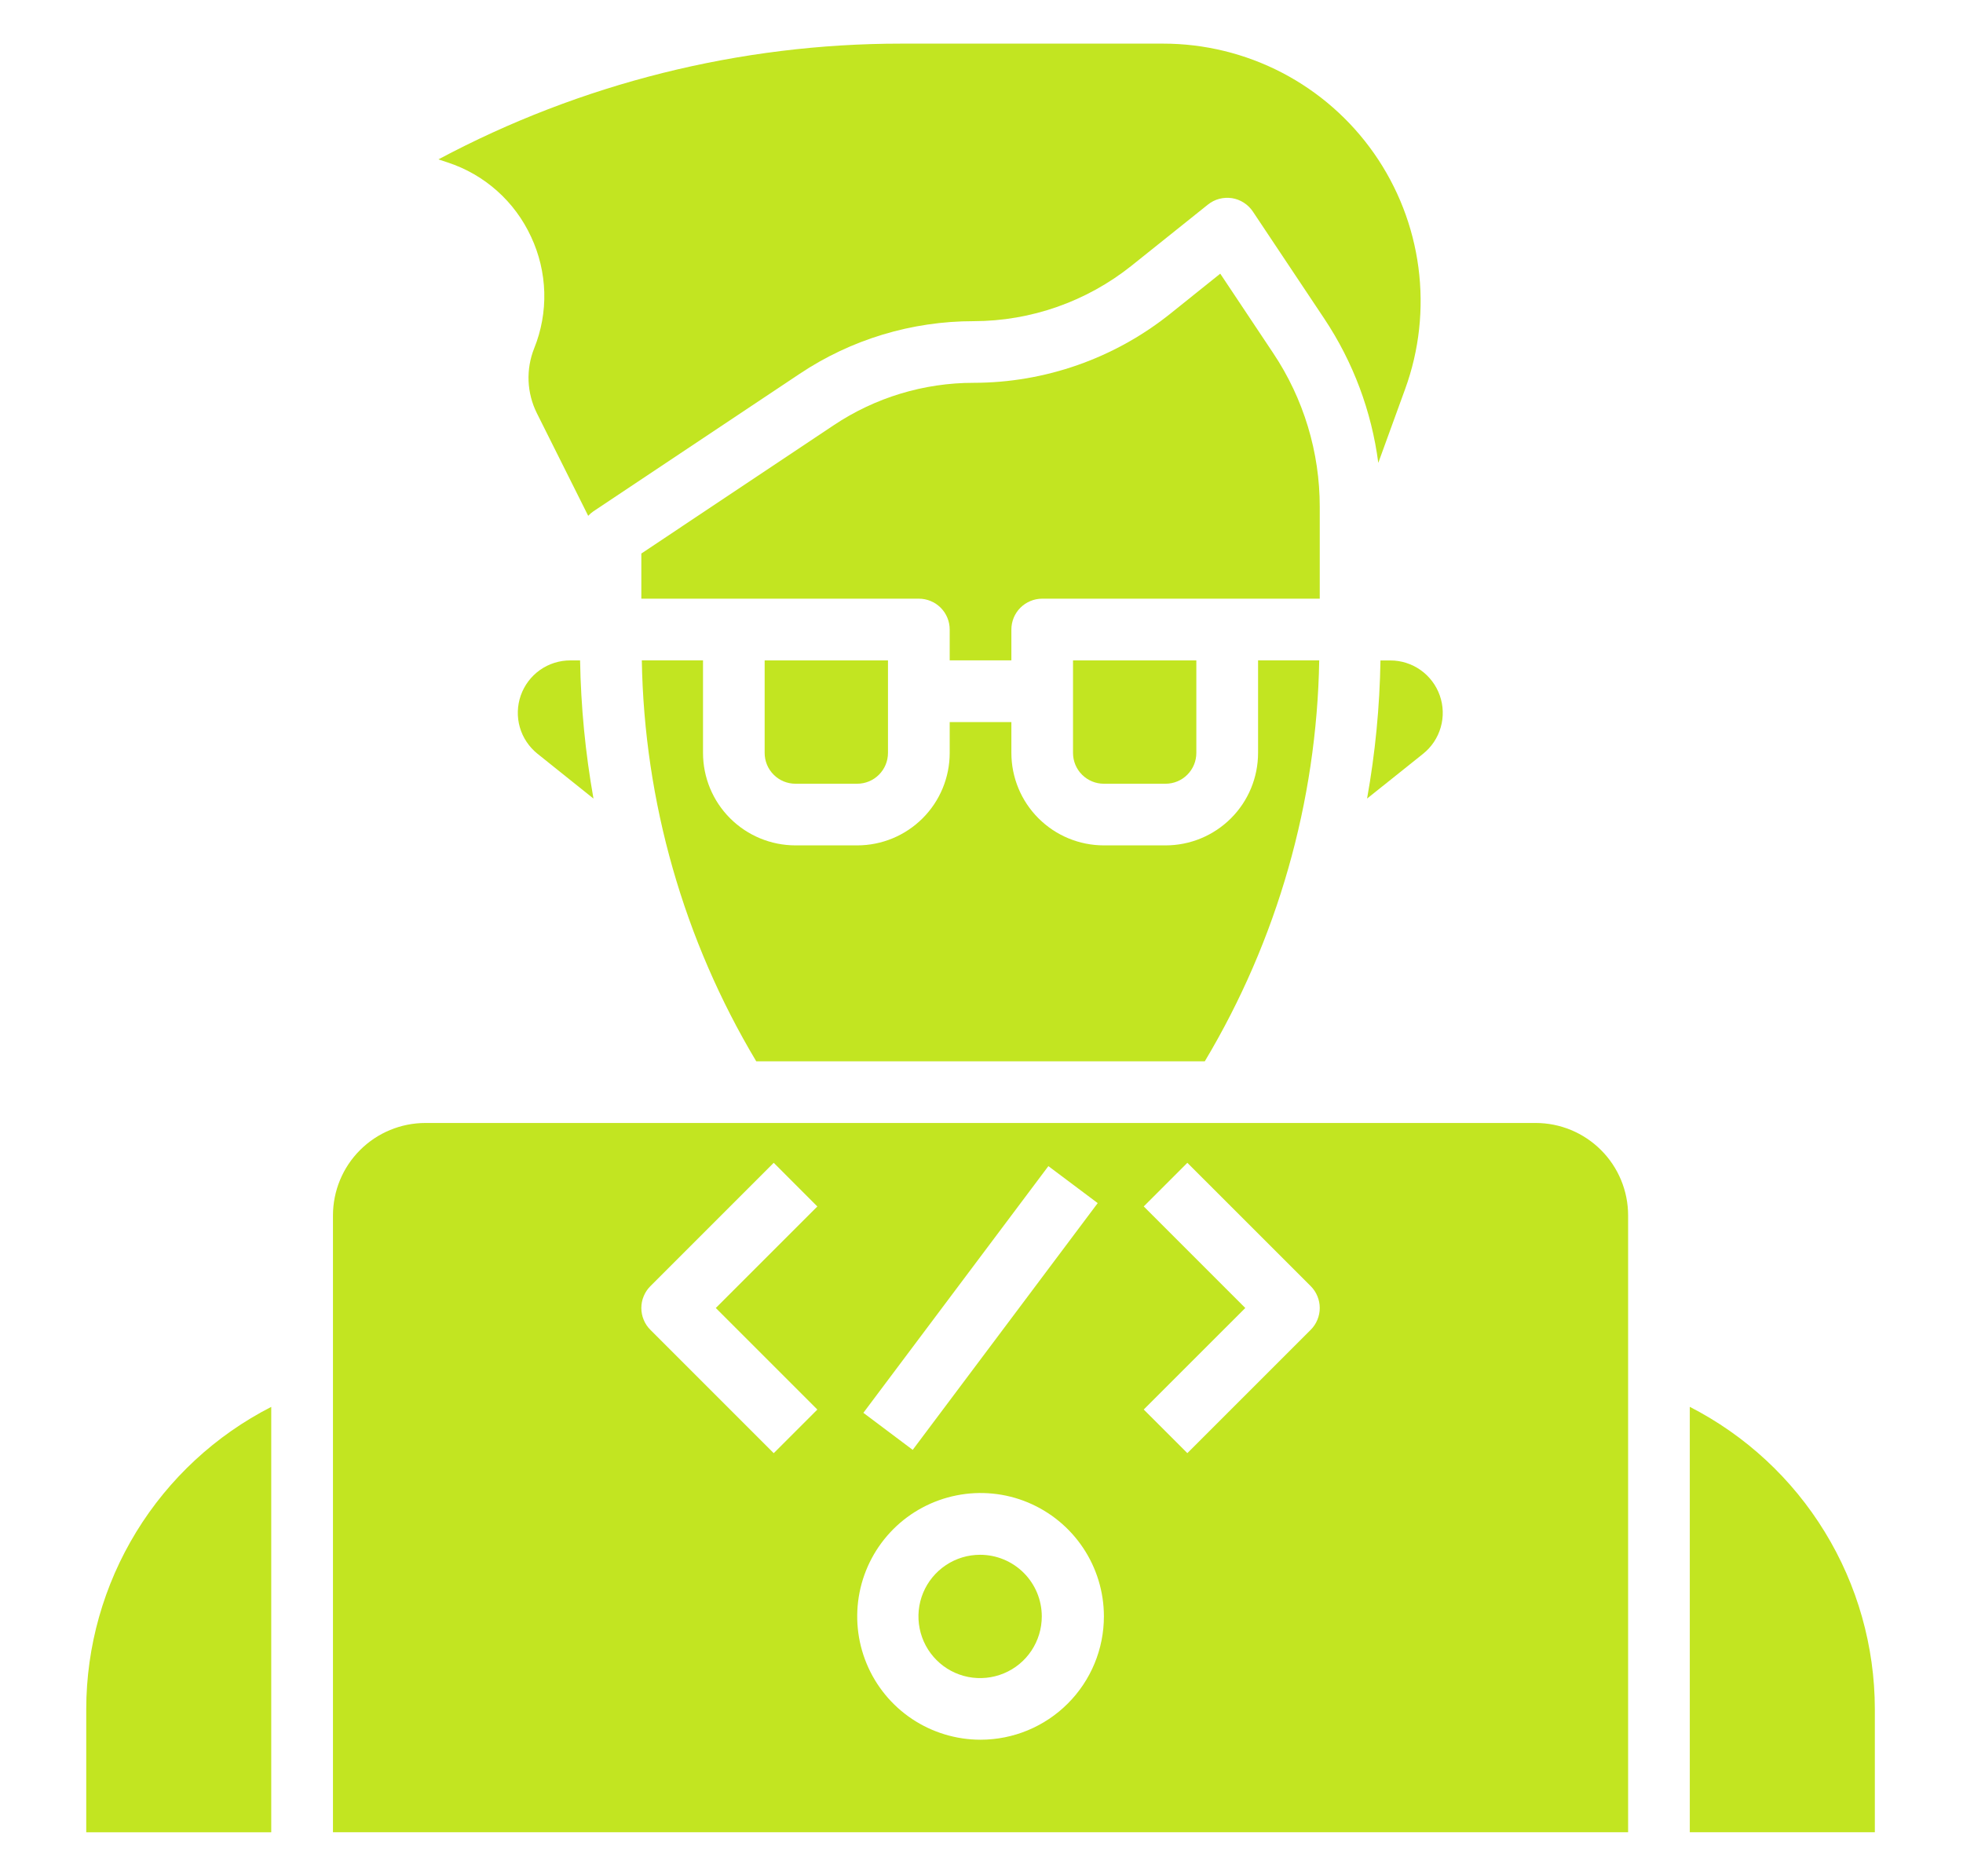
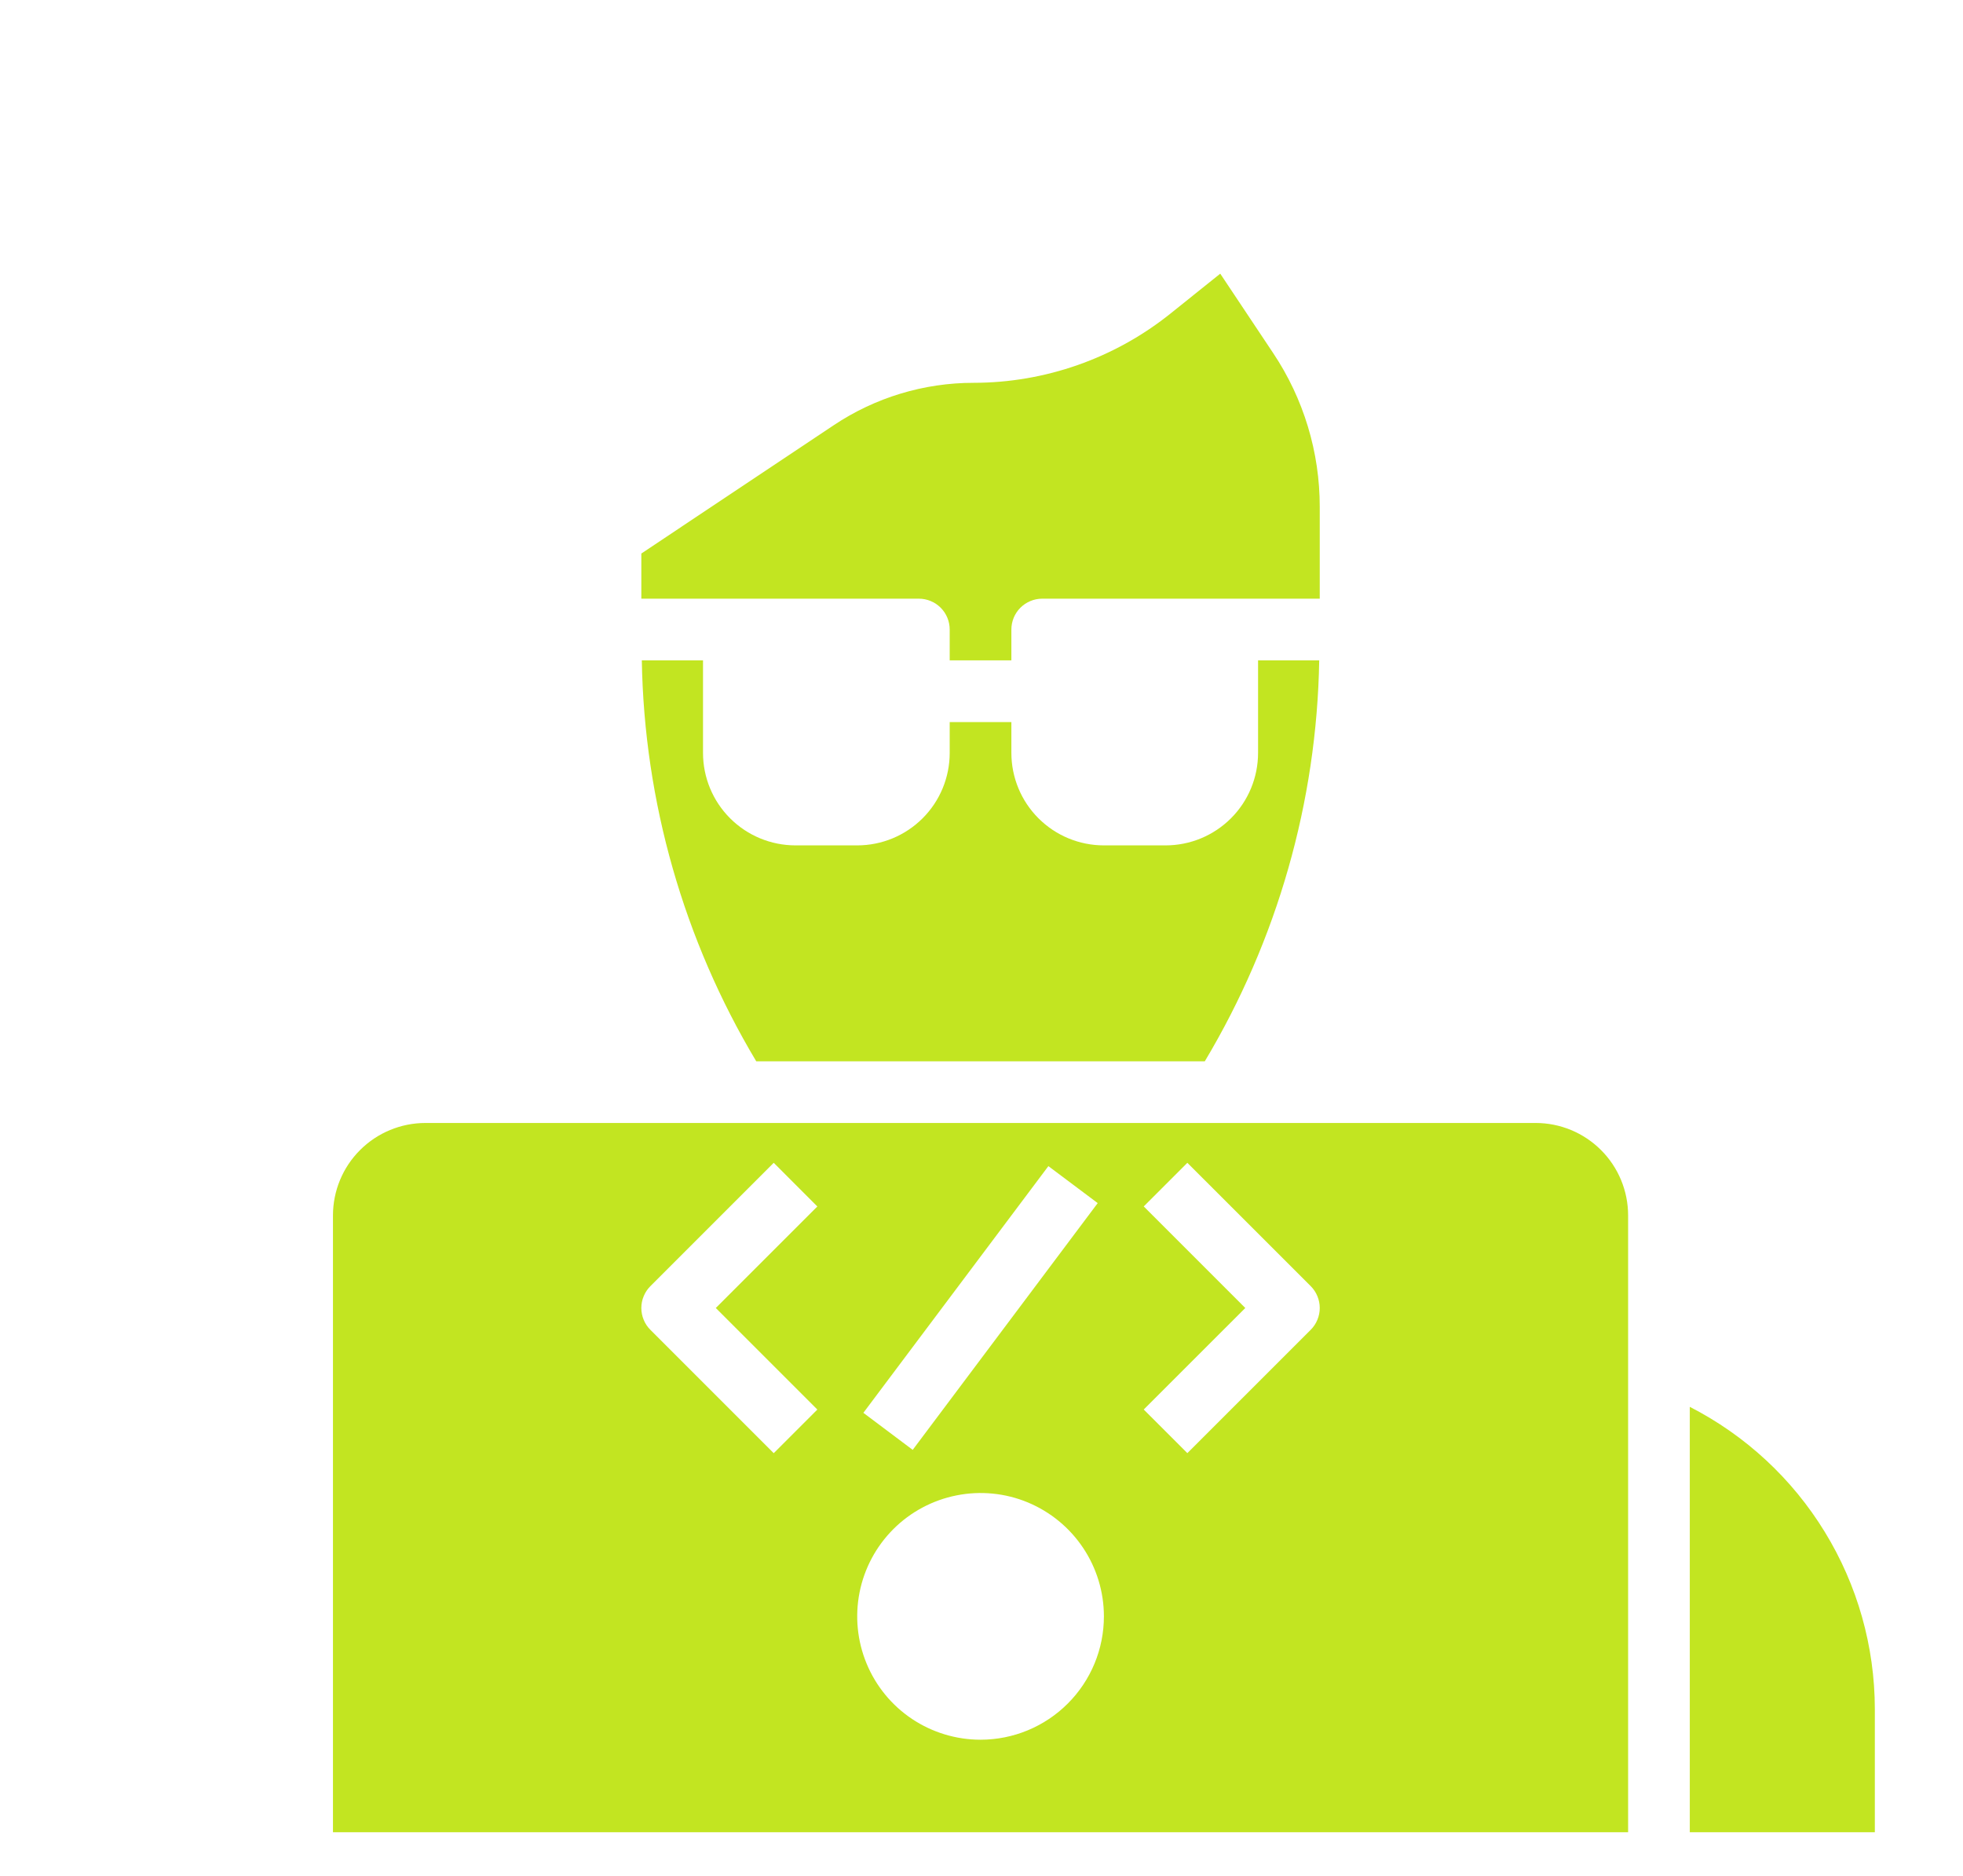
<svg xmlns="http://www.w3.org/2000/svg" width="45" height="43" viewBox="0 0 45 43" fill="none">
-   <path d="M13.075 15.138C12.826 15.137 12.582 15.214 12.378 15.358C12.175 15.502 12.021 15.706 11.938 15.942C11.856 16.177 11.848 16.433 11.917 16.672C11.986 16.912 12.129 17.124 12.324 17.28L13.605 18.305C13.419 17.259 13.316 16.2 13.298 15.138H13.075ZM1.977 39.172V42H6.218V32.249C4.943 32.901 3.872 33.893 3.124 35.114C2.376 36.336 1.979 37.74 1.977 39.172ZM12.175 5.429C12.362 5.828 12.464 6.26 12.477 6.7C12.489 7.14 12.41 7.578 12.245 7.986C12.15 8.224 12.107 8.479 12.117 8.735C12.128 8.991 12.193 9.242 12.307 9.471L13.484 11.824C13.52 11.785 13.56 11.75 13.604 11.72L18.331 8.569C19.512 7.78 20.901 7.361 22.321 7.362C23.634 7.36 24.907 6.913 25.934 6.095L27.691 4.689C27.767 4.628 27.856 4.583 27.95 4.558C28.045 4.533 28.144 4.528 28.241 4.542C28.337 4.557 28.43 4.592 28.512 4.645C28.595 4.698 28.666 4.767 28.72 4.848L30.361 7.309C31.02 8.3 31.443 9.429 31.596 10.61L32.211 8.919C32.536 8.028 32.64 7.071 32.516 6.13C32.392 5.19 32.043 4.293 31.499 3.516C30.955 2.739 30.231 2.104 29.389 1.666C28.548 1.229 27.613 1 26.664 1H20.663C16.962 0.999 13.317 1.91 10.051 3.653L10.263 3.724C10.682 3.861 11.068 4.083 11.397 4.377C11.726 4.67 11.991 5.029 12.175 5.429ZM19.649 17.965C19.837 17.965 20.017 17.891 20.149 17.758C20.282 17.626 20.356 17.446 20.356 17.259V15.138H17.529V17.259C17.529 17.446 17.603 17.626 17.736 17.758C17.868 17.891 18.048 17.965 18.236 17.965H19.649ZM26.719 17.965C26.906 17.965 27.086 17.891 27.218 17.758C27.351 17.626 27.425 17.446 27.425 17.259V15.138H24.598V17.259C24.598 17.446 24.672 17.626 24.805 17.758C24.938 17.891 25.117 17.965 25.305 17.965H26.719Z" fill="#C2E521" />
  <path d="M30.254 11.622C30.256 10.366 29.884 9.137 29.186 8.093L27.973 6.273L26.819 7.198C25.541 8.217 23.956 8.773 22.322 8.775C21.18 8.774 20.064 9.112 19.114 9.746L14.702 12.688V13.723H21.064C21.252 13.723 21.431 13.798 21.564 13.93C21.697 14.063 21.771 14.243 21.771 14.43V15.137H23.185V14.43C23.185 14.243 23.259 14.063 23.392 13.93C23.525 13.798 23.704 13.723 23.892 13.723H30.254V11.622ZM14.713 15.137C14.768 18.377 15.673 21.546 17.336 24.327H27.619C29.282 21.546 30.187 18.377 30.242 15.137H28.84V17.258C28.84 17.82 28.617 18.36 28.219 18.757C27.821 19.155 27.282 19.378 26.72 19.378H25.306C24.743 19.378 24.204 19.155 23.806 18.757C23.408 18.36 23.185 17.82 23.185 17.258V16.551H21.771V17.258C21.771 17.82 21.548 18.36 21.15 18.757C20.752 19.155 20.213 19.378 19.65 19.378H18.237C17.674 19.378 17.135 19.155 16.737 18.757C16.339 18.36 16.116 17.82 16.116 17.258V15.137H14.713ZM38.737 32.248V41.999H42.979V39.172C42.977 37.739 42.58 36.335 41.831 35.114C41.083 33.892 40.012 32.901 38.737 32.248ZM35.203 25.741H9.754C9.191 25.741 8.652 25.964 8.254 26.362C7.856 26.759 7.633 27.299 7.633 27.861V41.999H37.323V27.861C37.323 27.299 37.1 26.759 36.702 26.362C36.304 25.964 35.765 25.741 35.203 25.741ZM24.033 26.73L25.164 27.578L20.923 33.234L19.792 32.385L24.033 26.73ZM18.737 32.31L17.737 33.31L14.909 30.482C14.843 30.417 14.791 30.339 14.756 30.253C14.72 30.167 14.702 30.075 14.702 29.982C14.702 29.889 14.72 29.797 14.756 29.712C14.791 29.626 14.843 29.548 14.909 29.482L17.737 26.654L18.737 27.655L16.409 29.982L18.737 32.31ZM22.478 39.878C21.919 39.878 21.372 39.712 20.907 39.402C20.442 39.091 20.08 38.65 19.866 38.133C19.652 37.616 19.596 37.048 19.705 36.499C19.814 35.951 20.083 35.447 20.479 35.051C20.874 34.656 21.378 34.387 21.926 34.278C22.475 34.168 23.044 34.224 23.56 34.438C24.077 34.653 24.518 35.015 24.829 35.48C25.14 35.945 25.306 36.492 25.306 37.051C25.306 37.801 25.008 38.52 24.477 39.05C23.947 39.58 23.228 39.878 22.478 39.878ZM30.047 30.482L27.219 33.309L26.219 32.309L28.547 29.982L26.219 27.654L27.219 26.654L30.047 29.481C30.113 29.547 30.165 29.625 30.2 29.711C30.236 29.797 30.254 29.889 30.254 29.982C30.254 30.074 30.236 30.166 30.2 30.252C30.165 30.338 30.113 30.416 30.047 30.482Z" fill="#C2E521" />
-   <path d="M22.468 35.639C22.189 35.639 21.916 35.721 21.683 35.877C21.451 36.032 21.269 36.253 21.162 36.511C21.055 36.77 21.027 37.054 21.082 37.328C21.136 37.602 21.271 37.854 21.469 38.052C21.666 38.25 21.918 38.384 22.193 38.439C22.467 38.493 22.751 38.465 23.01 38.358C23.268 38.252 23.489 38.07 23.644 37.838C23.799 37.605 23.882 37.332 23.882 37.052C23.882 36.677 23.733 36.318 23.468 36.053C23.203 35.788 22.843 35.639 22.468 35.639ZM31.646 15.139C31.629 16.201 31.526 17.26 31.339 18.305L32.62 17.281C32.816 17.125 32.958 16.913 33.027 16.673C33.096 16.434 33.089 16.179 33.006 15.943C32.924 15.708 32.77 15.504 32.567 15.36C32.363 15.216 32.12 15.138 31.87 15.139H31.646Z" fill="#C2E521" />
</svg>